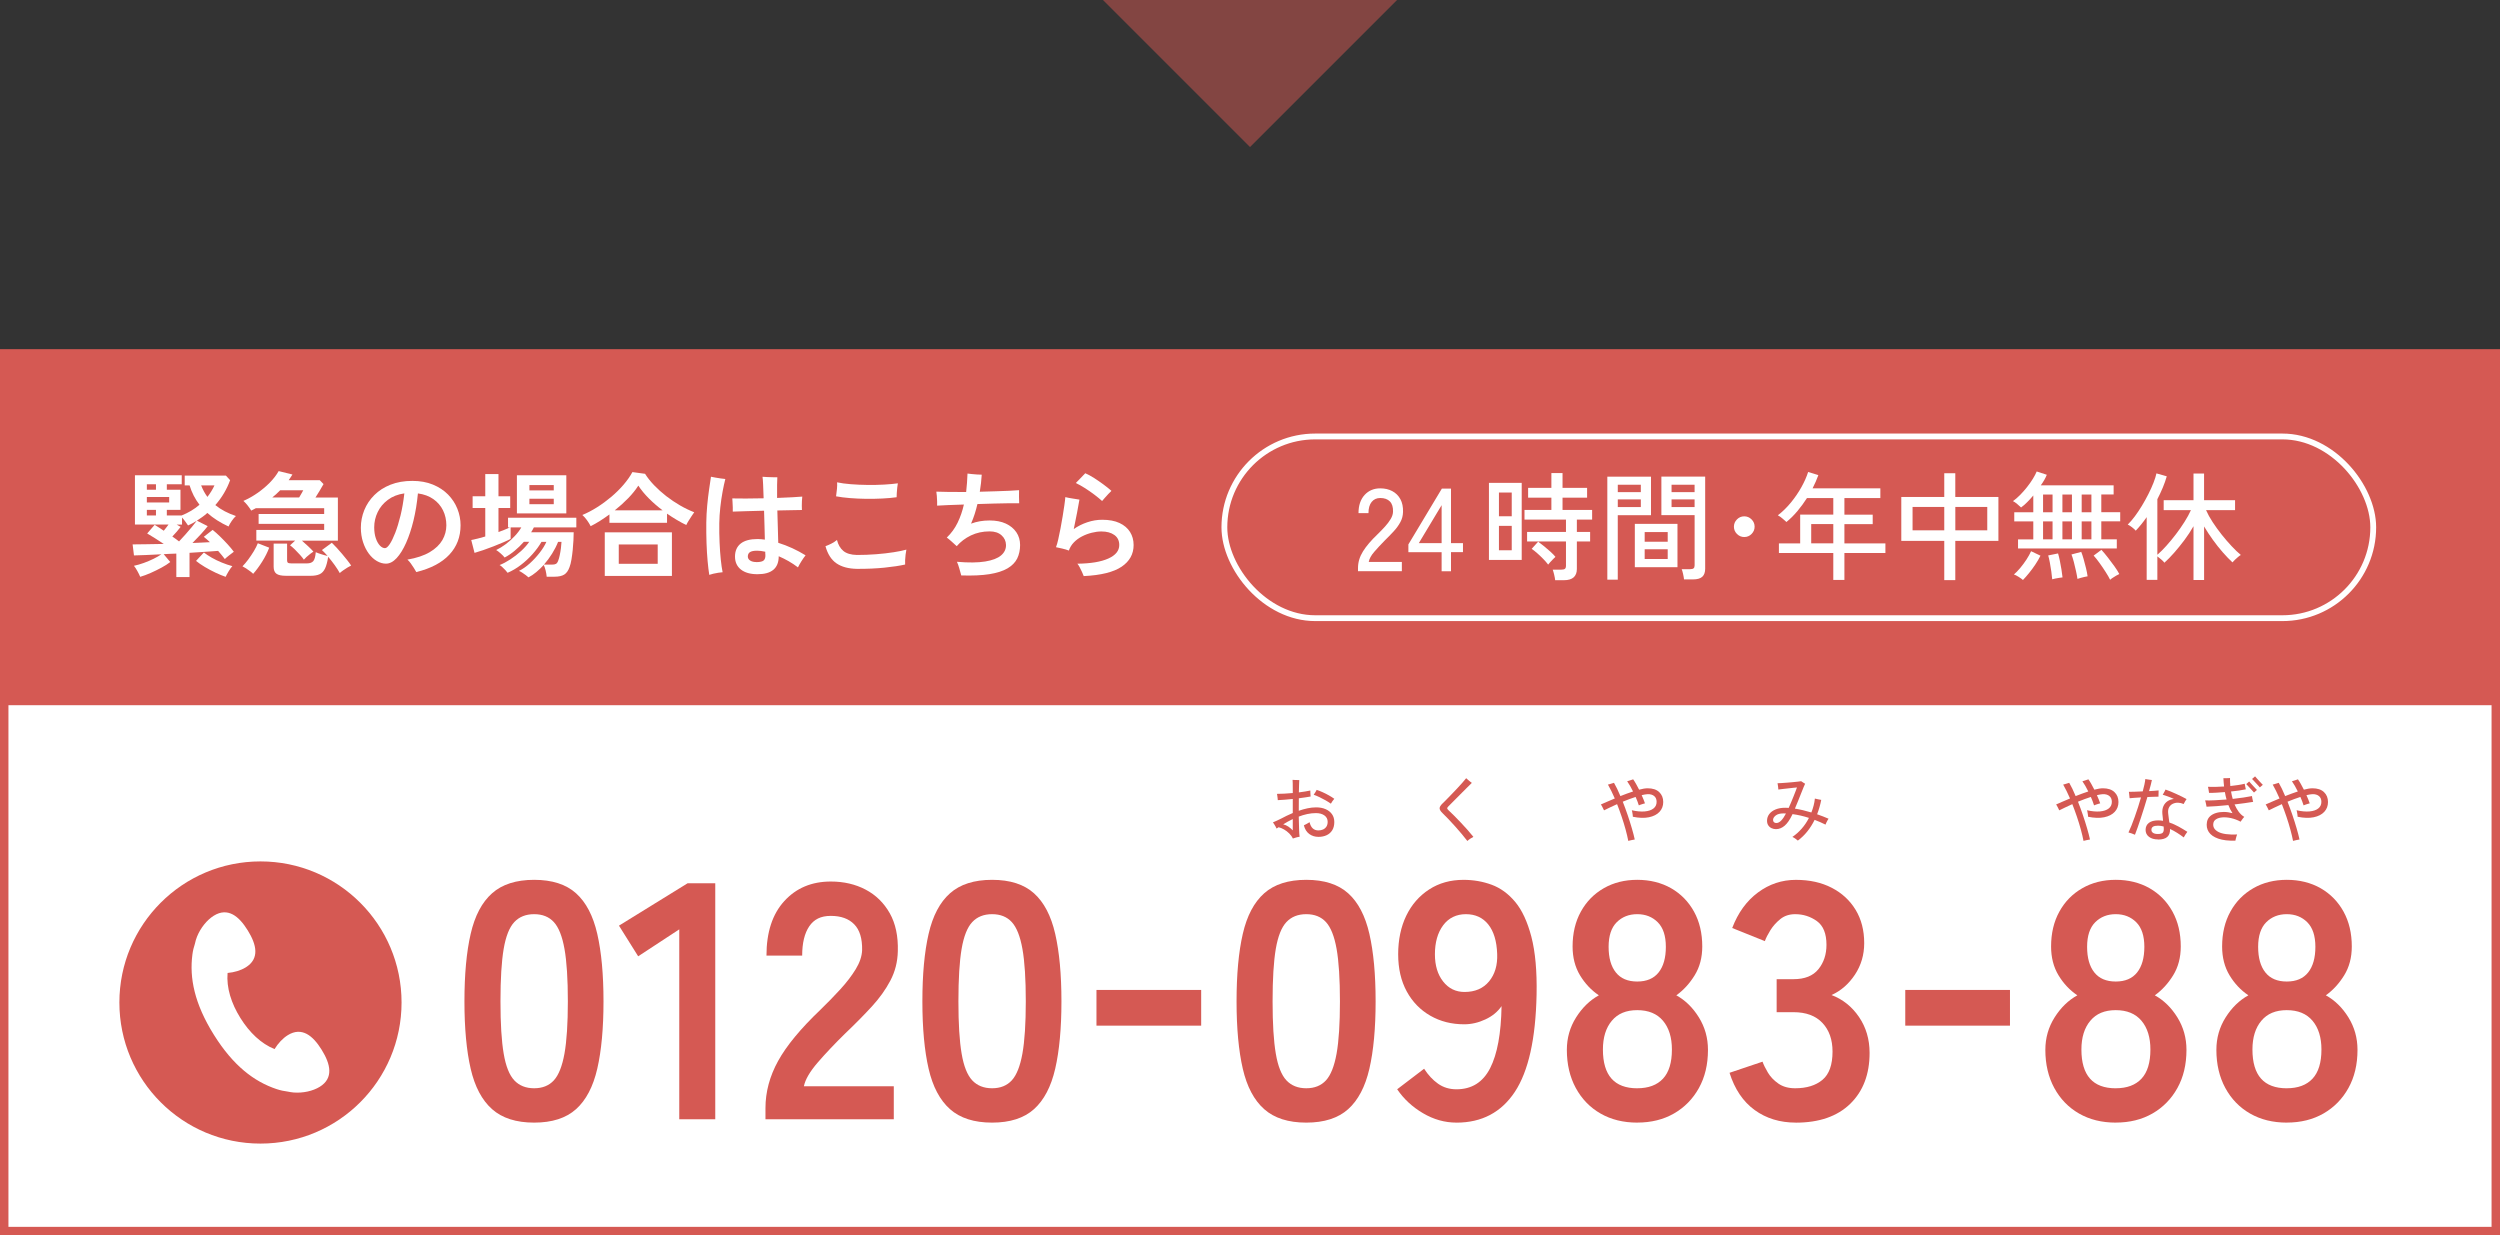
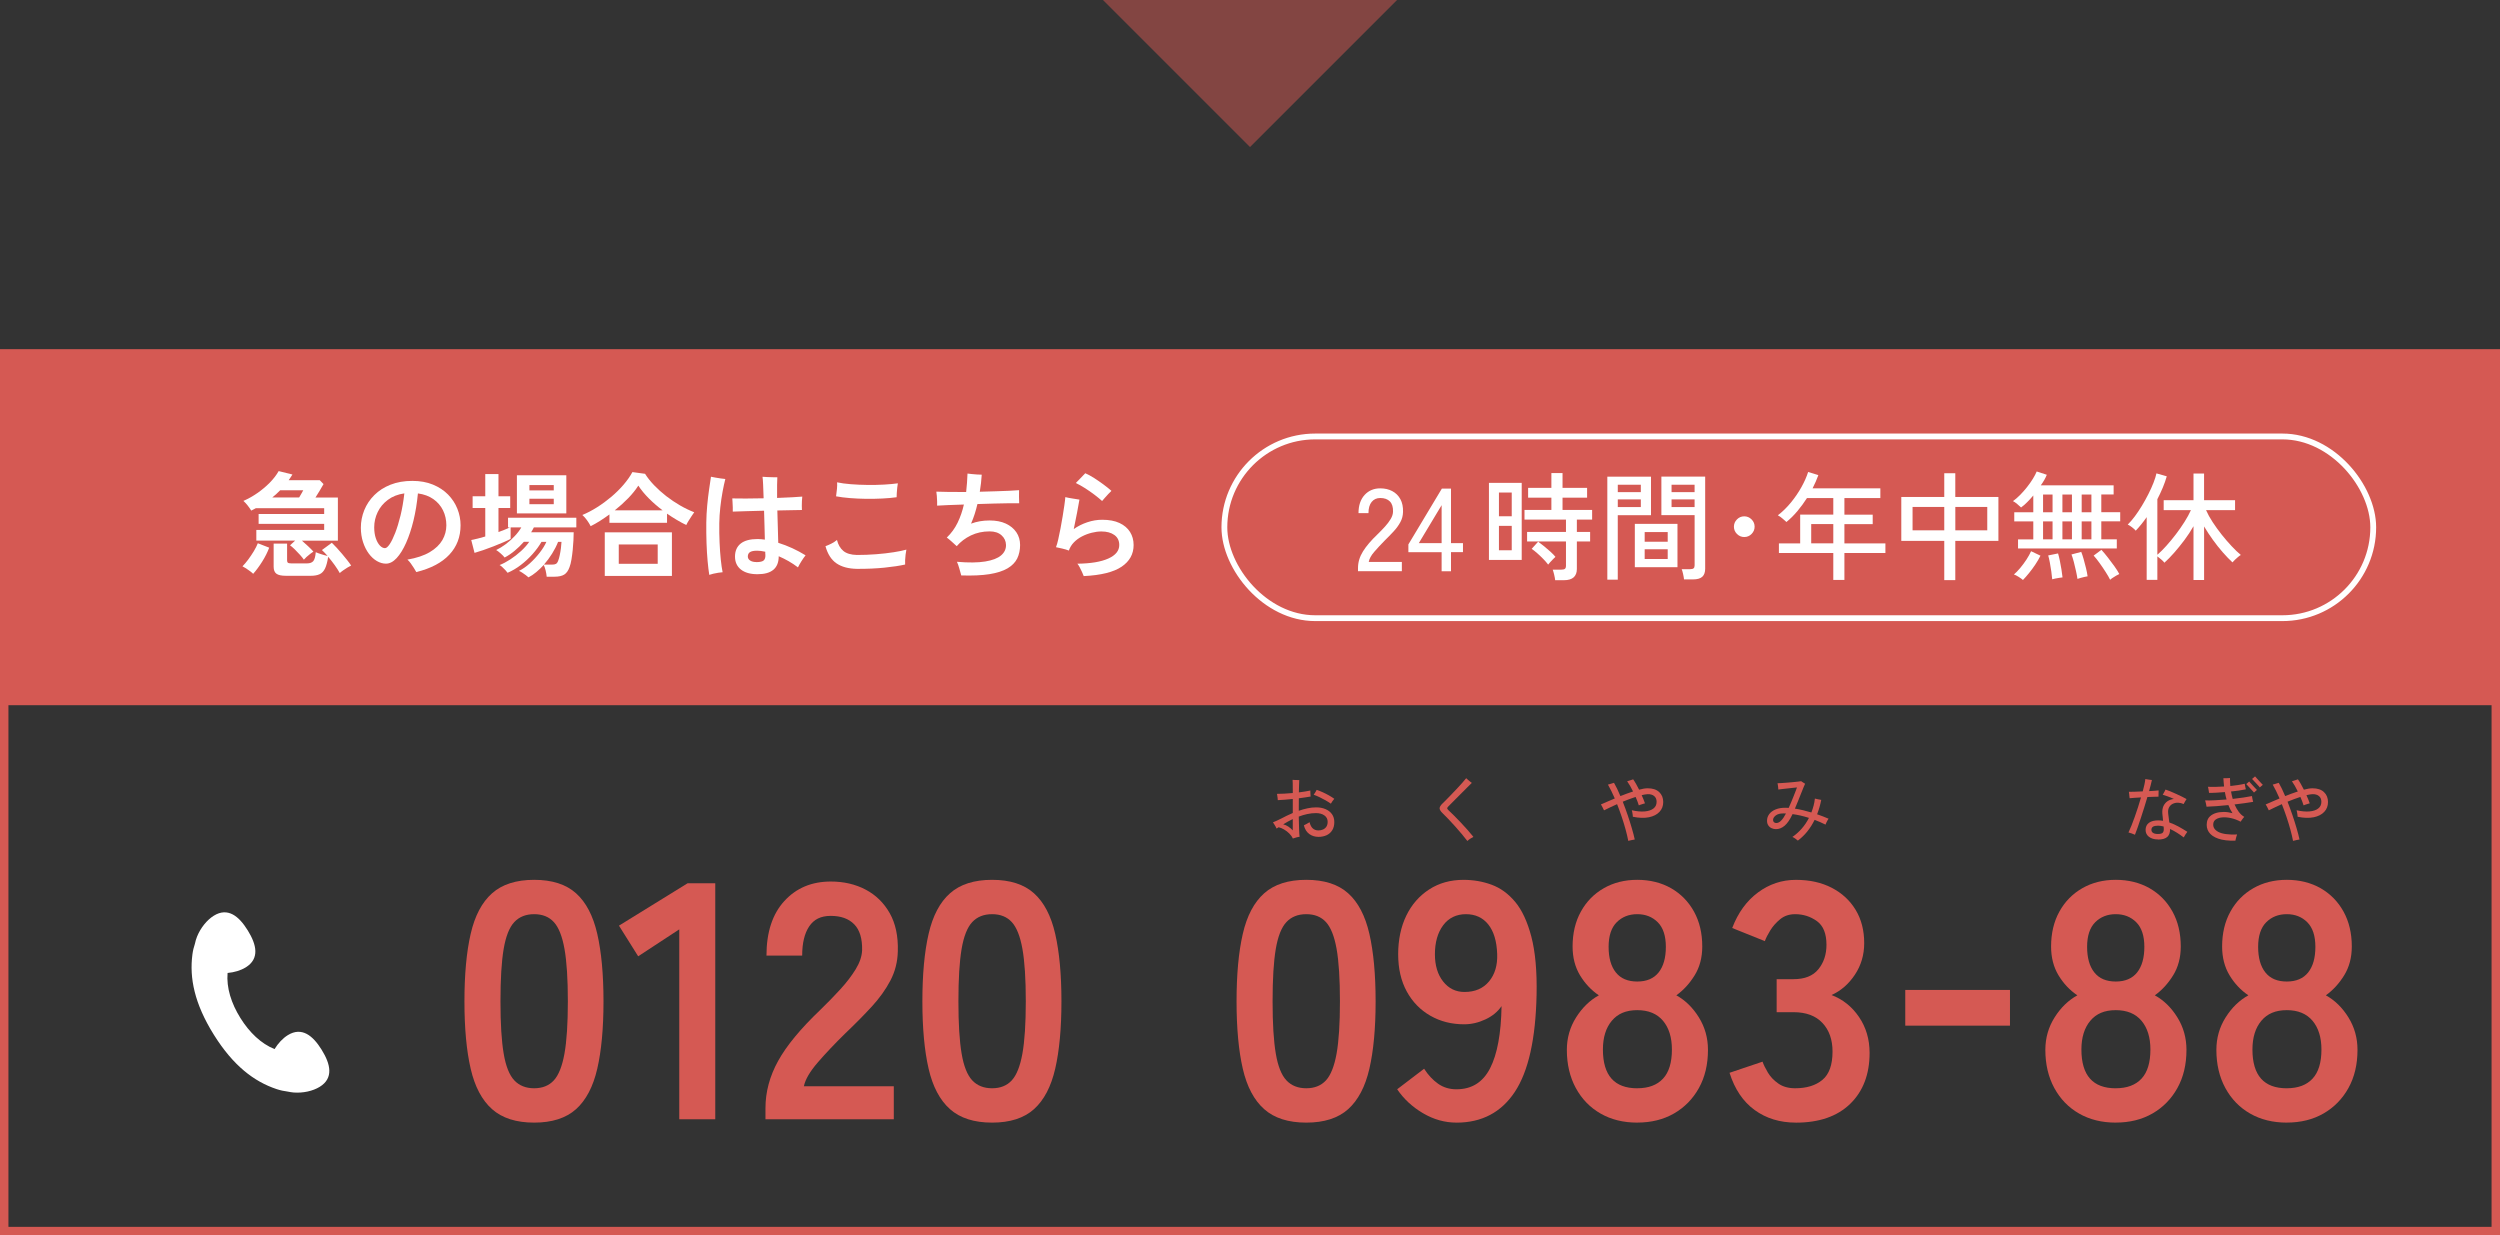
<svg xmlns="http://www.w3.org/2000/svg" id="_レイヤー_1" viewBox="0 0 850 420">
  <rect x="0" y="0" width="850" height="420" fill="#333333" stroke="none" />
  <defs>
    <style>.cls-1{opacity:.5;}.cls-1,.cls-2{fill:#d55953;}.cls-3{fill:none;stroke:#fff;stroke-linecap:round;stroke-linejoin:round;stroke-width:1.98px;}.cls-4{fill:#fff;}</style>
  </defs>
-   <rect class="cls-4" x="1.44" y="120.24" width="847.13" height="298.32" />
  <path class="cls-2" d="M847.13,121.68v295.45H2.87V121.68h844.26M850,118.8H0v301.2h850V118.8h0Z" />
  <polygon class="cls-1" points="425 50 375 0 475 0 425 50" />
  <rect class="cls-2" y="118.8" width="850" height="120.97" />
  <path class="cls-2" d="M439.56,285.08c-.28-.62-.7-1.19-1.23-1.72-.54-.53-1.13-.98-1.77-1.35-.64-.37-1.25-.62-1.84-.75-.11.08-.23.15-.34.23-.12.07-.23.15-.34.22-.06-.17-.17-.39-.33-.66s-.32-.54-.49-.82c-.17-.28-.3-.49-.42-.63.81-.33,1.73-.75,2.75-1.26.6-.32,1.23-.64,1.9-.97.67-.33,1.36-.65,2.09-.95v-4.77c-.9.1-1.8.18-2.68.25-.89.07-1.69.12-2.42.15,0-.16-.02-.38-.05-.67-.03-.29-.07-.57-.11-.84s-.08-.49-.11-.63c.7,0,1.52-.02,2.47-.07.95-.05,1.92-.12,2.9-.21v-1.31c0-1.68-.02-2.74-.07-3.18.21.02.46.03.76.05.3.02.59.02.88.02h.64c-.02.21-.04.67-.06,1.39-.02.72-.05,1.66-.08,2.81.76-.09,1.48-.2,2.15-.31.67-.11,1.25-.22,1.75-.33,0,.14,0,.35.01.63,0,.28.02.55.04.82s.03.47.05.59c-.54.09-1.15.19-1.84.3-.69.1-1.41.2-2.17.3,0,.63,0,1.3-.01,2.01,0,.71-.01,1.45-.01,2.24.98-.35,1.97-.63,2.97-.84,1-.21,1.97-.32,2.92-.32,1.22,0,2.3.2,3.23.61.93.4,1.66.98,2.18,1.72s.78,1.63.78,2.66c0,1.09-.23,2.02-.69,2.77-.46.75-1.1,1.32-1.91,1.7s-1.75.57-2.79.57c-1.17,0-2.21-.32-3.1-.96-.89-.64-1.52-1.63-1.86-2.96.3-.16.65-.34,1.04-.54.4-.2.7-.38.9-.53.43,1.87,1.43,2.8,3.02,2.8.55,0,1.07-.1,1.54-.31.47-.21.86-.53,1.15-.96s.44-.99.44-1.65c0-.93-.37-1.66-1.12-2.19-.74-.52-1.7-.78-2.87-.78-.97,0-1.94.11-2.93.32-.99.21-1.96.5-2.91.87.03,1.5.07,2.88.11,4.12.04,1.24.1,2.16.18,2.74-.32.03-.72.11-1.2.25-.48.13-.84.25-1.08.34ZM439.54,282.35v-3.87c-1.22.59-2.3,1.19-3.25,1.8.6.13,1.19.38,1.76.77.57.39,1.07.82,1.5,1.29ZM452.5,273.25c-.51-.36-1.1-.74-1.77-1.12s-1.36-.74-2.07-1.08c-.71-.34-1.37-.62-2.01-.84.17-.21.36-.49.57-.84.21-.36.36-.63.45-.82.67.22,1.35.49,2.07.82.71.32,1.41.68,2.09,1.06.68.38,1.29.77,1.83,1.16-.17.19-.39.46-.64.82-.25.36-.43.64-.52.84Z" />
  <path class="cls-2" d="M498.9,285.93c-.59-.76-1.24-1.57-1.95-2.42-.71-.85-1.45-1.71-2.22-2.56-.77-.85-1.52-1.67-2.24-2.43-.73-.77-1.39-1.44-1.99-2.01-.67-.63-1.01-1.19-1.03-1.66-.02-.47.32-1.04,1.03-1.71.33-.32.76-.74,1.28-1.27.52-.53,1.1-1.12,1.72-1.77.62-.65,1.25-1.31,1.89-1.98.63-.67,1.22-1.32,1.77-1.94.55-.62.99-1.15,1.34-1.59.14.13.34.3.58.52.25.22.49.43.75.63.25.2.45.34.59.44-.4.4-.88.88-1.46,1.45-.58.57-1.19,1.18-1.83,1.83-.64.65-1.27,1.28-1.89,1.9-.62.62-1.17,1.18-1.66,1.67-.49.5-.87.88-1.14,1.15s-.4.48-.4.64.14.37.43.64c.59.54,1.23,1.17,1.95,1.89.71.72,1.45,1.48,2.22,2.29.77.81,1.52,1.63,2.26,2.46.74.83,1.42,1.64,2.05,2.43-.3.14-.66.36-1.08.64-.42.29-.74.54-.96.76Z" />
  <path class="cls-2" d="M553.61,285.89c-.22-1.16-.52-2.43-.9-3.83s-.82-2.84-1.32-4.32c-.5-1.48-1.03-2.92-1.58-4.33-.87.4-1.69.78-2.46,1.14-.77.36-1.43.69-1.98.97-.11-.24-.27-.57-.49-1-.21-.43-.41-.76-.58-1,.51-.22,1.18-.51,2.01-.88s1.74-.75,2.72-1.16c-.4-.9-.79-1.75-1.18-2.55-.39-.8-.77-1.52-1.15-2.17.17-.03.39-.09.65-.17.26-.08.52-.16.78-.24.26-.08.47-.14.63-.19.71,1.22,1.44,2.72,2.18,4.51,1.47-.59,2.91-1.11,4.3-1.57-.67-1.36-1.33-2.52-2-3.47.16-.05.37-.11.64-.19.27-.08.53-.17.79-.26.26-.09.46-.17.61-.21.32.44.64.97.99,1.58.34.61.68,1.26,1.03,1.94,1.17-.32,2.14-.47,2.92-.47,1.69,0,3,.43,3.91,1.29.91.86,1.37,1.99,1.37,3.38,0,1.31-.42,2.43-1.27,3.34-.85.91-2.04,1.52-3.59,1.84-1.54.32-3.37.26-5.47-.17,0-.19-.02-.43-.06-.71-.04-.29-.09-.57-.14-.86s-.11-.5-.15-.64c1.66.38,3.13.51,4.39.4s2.26-.44,2.97-1c.71-.55,1.07-1.31,1.07-2.26,0-.86-.28-1.51-.83-1.97-.55-.46-1.3-.67-2.23-.64-.29.02-.59.05-.93.11-.33.06-.7.13-1.09.23.22.49.43.97.62,1.44.19.47.36.91.5,1.34-.14.03-.36.09-.64.18-.29.09-.57.18-.84.27-.28.1-.48.17-.61.24-.28-.92-.65-1.88-1.09-2.87-.7.22-1.41.47-2.15.75-.74.28-1.48.57-2.22.87.58,1.47,1.14,2.99,1.67,4.55.53,1.56,1,3.05,1.42,4.49.42,1.43.75,2.7.99,3.81-.29.05-.65.12-1.1.21-.45.1-.82.18-1.1.26Z" />
  <path class="cls-2" d="M611.29,285.82c-.19-.17-.48-.4-.87-.68s-.72-.47-1.01-.58c1.12-.76,2.17-1.69,3.15-2.8s1.8-2.33,2.48-3.68c-1.92-.62-3.78-1.04-5.58-1.28l-.14.29c-.78,1.63-1.61,2.84-2.52,3.63s-1.9,1.19-2.99,1.19c-.51,0-.99-.11-1.46-.32-.47-.21-.84-.53-1.13-.96-.29-.43-.43-.95-.43-1.57,0-.85.25-1.61.76-2.28.51-.66,1.22-1.19,2.15-1.57.93-.38,2.01-.57,3.26-.57.19,0,.38,0,.58.01.2,0,.4.02.61.04.29-.62.57-1.27.85-1.95s.56-1.35.82-2.01c.26-.66.5-1.25.7-1.78.21-.53.36-.94.45-1.22-.25.02-.65.06-1.2.12-.55.06-1.15.13-1.8.2-.66.07-1.29.14-1.89.21-.6.07-1.08.13-1.45.18,0-.17-.02-.4-.05-.68-.03-.28-.07-.55-.11-.83-.04-.28-.08-.49-.11-.63.33,0,.78-.02,1.33-.06.55-.04,1.16-.08,1.83-.13.66-.05,1.32-.1,1.97-.17.65-.06,1.23-.12,1.75-.18.51-.05.9-.11,1.15-.15.13.1.34.24.65.43s.54.33.7.43c-.09.16-.26.53-.5,1.13s-.52,1.31-.86,2.14c-.33.83-.68,1.7-1.04,2.61s-.72,1.77-1.07,2.58c1.74.27,3.61.71,5.6,1.31.3-.76.55-1.54.76-2.33.21-.79.35-1.59.43-2.4.27.06.63.15,1.09.25s.82.17,1.07.2c-.33,1.71-.8,3.34-1.4,4.89.67.22,1.32.46,1.97.72.65.26,1.29.53,1.92.79-.1.13-.21.32-.36.57-.14.25-.28.51-.4.78s-.22.49-.28.66c-.62-.32-1.24-.61-1.85-.87s-1.23-.51-1.85-.75c-.7,1.42-1.52,2.73-2.47,3.92-.95,1.19-2.03,2.23-3.23,3.13ZM603.93,279.83c.57,0,1.13-.28,1.67-.84.55-.56,1.09-1.37,1.63-2.41-.16,0-.31,0-.45-.01-.14,0-.29-.01-.45-.01-1.12,0-1.99.24-2.59.71-.6.47-.9.98-.9,1.52,0,.33.11.59.32.77s.47.27.77.27Z" />
-   <path class="cls-2" d="M708.39,285.89c-.22-1.16-.52-2.43-.9-3.83s-.82-2.84-1.32-4.32c-.5-1.48-1.03-2.92-1.58-4.33-.87.4-1.69.78-2.46,1.14-.77.36-1.43.69-1.98.97-.11-.24-.27-.57-.49-1-.21-.43-.41-.76-.58-1,.51-.22,1.18-.51,2.01-.88s1.74-.75,2.72-1.16c-.4-.9-.79-1.75-1.18-2.55-.39-.8-.77-1.52-1.15-2.17.17-.03.39-.09.65-.17.26-.08.52-.16.78-.24.26-.08.47-.14.63-.19.71,1.22,1.44,2.72,2.18,4.51,1.47-.59,2.91-1.11,4.3-1.57-.67-1.36-1.33-2.52-2-3.47.16-.05.37-.11.64-.19.27-.08.53-.17.79-.26.26-.09.46-.17.61-.21.32.44.64.97.99,1.58.34.61.68,1.26,1.03,1.94,1.17-.32,2.14-.47,2.92-.47,1.69,0,3,.43,3.91,1.29.91.86,1.37,1.99,1.37,3.38,0,1.31-.42,2.43-1.27,3.34-.85.91-2.04,1.52-3.59,1.84-1.54.32-3.37.26-5.47-.17,0-.19-.02-.43-.06-.71-.04-.29-.09-.57-.14-.86s-.11-.5-.15-.64c1.66.38,3.13.51,4.39.4s2.26-.44,2.97-1c.71-.55,1.07-1.31,1.07-2.26,0-.86-.28-1.51-.83-1.97-.55-.46-1.3-.67-2.23-.64-.29.02-.59.05-.93.11-.33.06-.7.13-1.09.23.22.49.43.97.62,1.44.19.47.36.91.5,1.34-.14.03-.36.09-.64.18-.29.09-.57.18-.84.27-.28.1-.48.17-.61.24-.28-.92-.65-1.88-1.09-2.87-.7.22-1.41.47-2.15.75-.74.28-1.48.57-2.22.87.58,1.47,1.14,2.99,1.67,4.55.53,1.56,1,3.05,1.42,4.49.42,1.43.75,2.7.99,3.81-.29.05-.65.12-1.1.21-.45.1-.82.18-1.1.26Z" />
  <path class="cls-2" d="M725.84,283.8c-.25-.13-.61-.27-1.06-.43s-.82-.27-1.1-.33c.32-.65.66-1.43,1.02-2.34.36-.91.74-1.9,1.12-2.98.38-1.08.75-2.18,1.12-3.31.36-1.13.7-2.23,1-3.29-.79.05-1.53.09-2.22.14-.69.05-1.24.09-1.65.14-.02-.14-.04-.36-.07-.65-.03-.29-.06-.58-.09-.88-.03-.29-.06-.51-.09-.65.54,0,1.23-.01,2.07-.04s1.72-.06,2.64-.11c.22-.79.41-1.56.57-2.3s.26-1.38.31-1.9c.16.03.38.07.67.12s.57.09.87.13.53.07.7.08c-.08.41-.21.95-.38,1.63-.17.67-.37,1.39-.59,2.15.67-.03,1.28-.07,1.84-.11.56-.04,1.03-.08,1.41-.13,0,.16,0,.38-.01.65,0,.28-.02.55-.02.82,0,.27-.01.49-.01.66-.4,0-.93.01-1.6.04-.67.02-1.4.05-2.17.08-.33,1.14-.69,2.33-1.08,3.56-.39,1.23-.78,2.44-1.16,3.61-.39,1.17-.75,2.24-1.09,3.22-.34.97-.64,1.78-.89,2.41ZM733.73,285.41c-1.28,0-2.31-.3-3.08-.89s-1.15-1.38-1.15-2.36.37-1.82,1.12-2.39c.74-.56,1.8-.84,3.18-.84.55,0,1.1.05,1.64.14-.03-.44-.07-.88-.12-1.29-.05-.42-.09-.79-.12-1.1-.08-1.01.04-1.88.36-2.59s.79-1.27,1.41-1.69c.62-.41,1.34-.66,2.15-.76-.68-.32-1.37-.6-2.05-.85s-1.27-.45-1.75-.59c.08-.13.19-.3.32-.53.13-.23.26-.46.38-.69.12-.23.2-.41.25-.53.51.16,1.08.37,1.72.64.64.27,1.3.56,1.98.87s1.32.61,1.92.91c.6.3,1.12.57,1.54.81-.13.19-.3.46-.52.82-.22.36-.38.64-.47.87-.62-.28-1.25-.43-1.9-.45-.65-.02-1.25.11-1.79.37-.55.26-.97.67-1.27,1.22-.3.55-.4,1.27-.29,2.14.03.38.09.84.17,1.39.08.54.15,1.08.21,1.6,1.08.37,2.13.84,3.17,1.41s2.02,1.17,2.96,1.77c-.16.21-.37.51-.64.9s-.47.73-.59,1c-.68-.52-1.42-1.04-2.22-1.54-.8-.51-1.61-.95-2.43-1.33.03,1.22-.29,2.12-.95,2.71-.67.59-1.71.88-3.13.88ZM733.59,283.56c.95,0,1.55-.17,1.79-.5.25-.33.34-.79.3-1.38-.02-.09-.02-.2-.02-.31s0-.23-.02-.36c-.67-.19-1.3-.28-1.9-.28-.78,0-1.35.11-1.71.34s-.55.59-.55,1.08c0,.43.18.77.55,1.02.36.25.89.38,1.57.38Z" />
  <path class="cls-2" d="M760.06,285.82c-2.37.08-4.32-.15-5.84-.68-1.52-.53-2.6-1.29-3.24-2.27-.64-.98-.84-2.11-.61-3.4.14-.78.49-1.42,1.03-1.92s1.23-.88,2.04-1.13c.82-.25,1.71-.36,2.67-.36.96,0,1.95.15,2.94.42-.55-.82-1.02-1.74-1.4-2.75-1.38.14-2.71.26-4.01.36s-2.44.16-3.42.19c-.02-.14-.05-.35-.11-.62-.06-.27-.12-.55-.18-.84-.06-.29-.13-.52-.19-.68.93.03,2.04.02,3.32-.05,1.28-.06,2.6-.15,3.97-.26-.24-.84-.43-1.68-.57-2.52-.97.08-1.92.15-2.85.2-.93.06-1.78.08-2.54.06-.02-.16-.05-.37-.09-.64-.05-.27-.1-.54-.14-.82-.05-.28-.09-.48-.14-.61.76.05,1.61.06,2.56.04s1.92-.07,2.92-.13c-.06-.47-.11-.95-.14-1.42-.03-.47-.06-.94-.09-1.4h.75c.29,0,.58,0,.85-.02.28-.02.49-.03.65-.05,0,.41,0,.85.02,1.31.02.46.05.93.09,1.42.92-.1,1.8-.21,2.65-.34.85-.13,1.59-.28,2.24-.44.02.13.05.32.1.57.05.25.1.5.15.75.05.25.1.44.13.58-1.42.3-3.1.55-5.03.74.14.84.33,1.68.57,2.52,1.3-.14,2.52-.3,3.67-.47,1.15-.17,2.11-.34,2.88-.5.02.14.05.35.09.63.05.28.1.54.17.79.06.25.11.44.14.55-.81.14-1.76.29-2.85.44-1.09.15-2.25.3-3.47.44.4.92.86,1.75,1.4,2.48s1.17,1.32,1.9,1.75c-.09.08-.23.22-.39.44s-.33.44-.49.67-.28.41-.36.53c-1.08-.57-2.15-.97-3.22-1.21s-2.04-.32-2.92-.26c-.88.06-1.6.27-2.17.62-.57.35-.89.82-.97,1.42-.19,1.24.38,2.2,1.7,2.9,1.32.7,3.45.99,6.38.88-.06.16-.14.38-.23.68s-.16.58-.23.86c-.06.28-.1.47-.12.58ZM766.36,269.46c-.08-.1-.24-.28-.49-.55-.25-.27-.52-.57-.83-.9-.31-.33-.59-.63-.83-.9-.25-.27-.41-.44-.49-.52l1-.88c.08.09.24.28.49.56.25.28.52.58.82.9.3.33.58.62.83.89.25.27.42.44.5.52l-1,.88ZM768.33,267.72c-.06-.09-.22-.28-.47-.56-.25-.28-.53-.58-.83-.9-.3-.32-.58-.62-.83-.89-.25-.27-.42-.44-.5-.52l1.02-.88c.08.1.24.28.49.56s.52.58.82.9.57.62.82.89.42.44.51.52l-1.02.88Z" />
  <path class="cls-2" d="M779.63,285.89c-.22-1.16-.52-2.43-.9-3.83s-.82-2.84-1.32-4.32c-.5-1.48-1.03-2.92-1.58-4.33-.87.4-1.69.78-2.46,1.14-.77.36-1.43.69-1.98.97-.11-.24-.27-.57-.49-1-.21-.43-.41-.76-.58-1,.51-.22,1.18-.51,2.01-.88s1.74-.75,2.72-1.16c-.4-.9-.79-1.75-1.18-2.55-.39-.8-.77-1.52-1.15-2.17.17-.03.39-.09.65-.17.26-.08.52-.16.78-.24.26-.08.47-.14.63-.19.71,1.22,1.44,2.72,2.18,4.51,1.47-.59,2.91-1.11,4.3-1.57-.67-1.36-1.33-2.52-2-3.47.16-.05.37-.11.64-.19.27-.08.53-.17.79-.26.26-.09.46-.17.61-.21.32.44.64.97.99,1.58.34.61.68,1.26,1.03,1.94,1.17-.32,2.14-.47,2.92-.47,1.69,0,3,.43,3.91,1.29.91.86,1.37,1.99,1.37,3.38,0,1.31-.42,2.43-1.27,3.34-.85.91-2.04,1.52-3.59,1.84-1.54.32-3.37.26-5.47-.17,0-.19-.02-.43-.06-.71-.04-.29-.09-.57-.14-.86s-.11-.5-.15-.64c1.66.38,3.13.51,4.39.4s2.26-.44,2.97-1c.71-.55,1.07-1.31,1.07-2.26,0-.86-.28-1.51-.83-1.97-.55-.46-1.3-.67-2.23-.64-.29.02-.59.05-.93.11-.33.06-.7.13-1.09.23.22.49.43.97.62,1.44.19.47.36.91.5,1.34-.14.03-.36.09-.64.18-.29.09-.57.18-.84.27-.28.1-.48.17-.61.24-.28-.92-.65-1.88-1.09-2.87-.7.22-1.41.47-2.15.75-.74.28-1.48.57-2.22.87.58,1.47,1.14,2.99,1.67,4.55.53,1.56,1,3.05,1.42,4.49.42,1.43.75,2.7.99,3.81-.29.05-.65.12-1.1.21-.45.1-.82.18-1.1.26Z" />
  <path class="cls-2" d="M181.61,381.69c-6.11,0-10.88-1.53-14.31-4.58-3.43-3.05-5.86-7.63-7.27-13.74-1.41-6.11-2.12-13.74-2.12-22.9s.7-16.81,2.12-22.96c1.41-6.14,3.83-10.74,7.27-13.79,3.43-3.05,8.2-4.58,14.31-4.58s10.86,1.53,14.25,4.58c3.4,3.05,5.8,7.65,7.21,13.79,1.41,6.15,2.12,13.8,2.12,22.96s-.71,16.79-2.12,22.9c-1.41,6.11-3.82,10.69-7.21,13.74-3.4,3.05-8.15,4.58-14.25,4.58ZM181.61,370.01c2.82,0,5.06-.9,6.7-2.69,1.64-1.79,2.84-4.83,3.61-9.1.76-4.27,1.15-10.19,1.15-17.75s-.38-13.58-1.15-17.86c-.76-4.27-1.97-7.31-3.61-9.1-1.64-1.79-3.87-2.69-6.7-2.69s-5.08.9-6.75,2.69c-1.68,1.79-2.88,4.83-3.61,9.1-.73,4.28-1.09,10.23-1.09,17.86s.36,13.47,1.09,17.75c.72,4.28,1.93,7.31,3.61,9.1,1.68,1.79,3.93,2.69,6.75,2.69Z" />
  <path class="cls-2" d="M230.95,380.55v-64.57l-13.97,9.16-6.53-10.42,23.35-14.42h9.39v80.25h-12.25Z" />
  <path class="cls-2" d="M260.26,380.55v-3.78c0-5.5,1.43-10.84,4.29-16.03,2.86-5.19,7.65-10.99,14.37-17.4,2.36-2.29,4.62-4.6,6.75-6.93,2.14-2.33,3.89-4.62,5.27-6.87,1.37-2.25,2.1-4.41,2.18-6.47.08-3.97-.82-6.91-2.69-8.81-1.87-1.91-4.52-2.86-7.96-2.86s-5.72,1.19-7.33,3.55c-1.6,2.37-2.4,5.69-2.4,9.96h-12.14c0-7.94,2.02-14.12,6.07-18.55,4.04-4.43,9.31-6.64,15.8-6.64,4.43,0,8.38.92,11.85,2.75,3.47,1.83,6.2,4.5,8.19,8.01,1.98,3.51,2.9,7.82,2.75,12.94-.08,3.59-.92,6.91-2.52,9.96-1.6,3.05-3.72,6.01-6.35,8.87s-5.63,5.9-8.99,9.1c-3.51,3.43-6.62,6.72-9.33,9.85-2.71,3.13-4.29,5.84-4.75,8.13h30.57v11.22h-43.62Z" />
  <path class="cls-2" d="M337.31,381.69c-6.11,0-10.88-1.53-14.31-4.58-3.43-3.05-5.86-7.63-7.27-13.74-1.41-6.11-2.12-13.74-2.12-22.9s.7-16.81,2.12-22.96c1.41-6.14,3.83-10.74,7.27-13.79,3.43-3.05,8.2-4.58,14.31-4.58s10.86,1.53,14.25,4.58c3.4,3.05,5.8,7.65,7.21,13.79,1.41,6.15,2.12,13.8,2.12,22.96s-.71,16.79-2.12,22.9c-1.41,6.11-3.82,10.69-7.21,13.74-3.4,3.05-8.15,4.58-14.25,4.58ZM337.31,370.01c2.82,0,5.06-.9,6.7-2.69,1.64-1.79,2.84-4.83,3.61-9.1.76-4.27,1.15-10.19,1.15-17.75s-.38-13.58-1.15-17.86c-.76-4.27-1.97-7.31-3.61-9.1-1.64-1.79-3.87-2.69-6.7-2.69s-5.08.9-6.75,2.69c-1.68,1.79-2.88,4.83-3.61,9.1-.73,4.28-1.09,10.23-1.09,17.86s.36,13.47,1.09,17.75c.72,4.28,1.93,7.31,3.61,9.1,1.68,1.79,3.93,2.69,6.75,2.69Z" />
-   <path class="cls-2" d="M372.8,348.72v-12.14h35.6v12.14h-35.6Z" />
  <path class="cls-2" d="M444.13,381.69c-6.11,0-10.88-1.53-14.31-4.58-3.43-3.05-5.86-7.63-7.27-13.74-1.41-6.11-2.12-13.74-2.12-22.9s.7-16.81,2.12-22.96c1.41-6.14,3.84-10.74,7.27-13.79,3.43-3.05,8.2-4.58,14.31-4.58s10.86,1.53,14.25,4.58c3.4,3.05,5.8,7.65,7.21,13.79,1.41,6.15,2.12,13.8,2.12,22.96s-.71,16.79-2.12,22.9c-1.41,6.11-3.82,10.69-7.21,13.74-3.4,3.05-8.15,4.58-14.25,4.58ZM444.13,370.01c2.82,0,5.06-.9,6.7-2.69,1.64-1.79,2.84-4.83,3.61-9.1.76-4.27,1.14-10.19,1.14-17.75s-.38-13.58-1.14-17.86c-.76-4.27-1.97-7.31-3.61-9.1-1.64-1.79-3.87-2.69-6.7-2.69s-5.08.9-6.75,2.69c-1.68,1.79-2.88,4.83-3.61,9.1-.73,4.28-1.09,10.23-1.09,17.86s.36,13.47,1.09,17.75c.72,4.28,1.93,7.31,3.61,9.1,1.68,1.79,3.93,2.69,6.75,2.69Z" />
  <path class="cls-2" d="M495.19,381.69c-3.97,0-7.77-1.07-11.39-3.21-3.63-2.14-6.54-4.85-8.76-8.13l9.16-6.98c1.37,2.14,2.96,3.84,4.75,5.1,1.79,1.26,3.87,1.89,6.24,1.89,5.19,0,9-2.38,11.45-7.16,2.44-4.77,3.74-11.81,3.89-21.12-1.3,1.91-3.13,3.42-5.5,4.52-2.37,1.11-4.77,1.66-7.21,1.66-4.28,0-8.11-.97-11.51-2.92-3.4-1.95-6.07-4.69-8.01-8.24s-2.92-7.77-2.92-12.65.92-9.33,2.75-13.11c1.83-3.78,4.43-6.75,7.79-8.93,3.36-2.18,7.25-3.26,11.68-3.26,3.36,0,6.54.55,9.56,1.66,3.01,1.11,5.68,3.05,8.01,5.84,2.33,2.79,4.16,6.74,5.5,11.85,1.33,5.11,1.93,11.68,1.77,19.69-.31,15.04-2.77,26.04-7.38,33.03-4.62,6.98-11.24,10.48-19.86,10.48ZM497.93,337.27c3.59,0,6.37-1.2,8.36-3.61,1.98-2.4,2.9-5.51,2.75-9.33-.15-4.35-1.17-7.69-3.03-10.02-1.87-2.33-4.41-3.49-7.61-3.49s-5.86,1.26-7.73,3.78c-1.87,2.52-2.8,5.8-2.8,9.85,0,3.82.93,6.91,2.8,9.27,1.87,2.37,4.29,3.55,7.27,3.55Z" />
  <path class="cls-2" d="M556.66,381.69c-4.73,0-8.89-1.03-12.48-3.09-3.59-2.06-6.39-4.96-8.42-8.7-2.02-3.74-3.03-8.05-3.03-12.94,0-4.04,1.05-7.73,3.15-11.05,2.1-3.32,4.67-5.82,7.73-7.5-2.6-1.75-4.73-4.03-6.41-6.81-1.68-2.79-2.52-6.05-2.52-9.79,0-4.5.93-8.45,2.81-11.85,1.87-3.4,4.46-6.05,7.79-7.96,3.32-1.91,7.12-2.86,11.39-2.86s8.19.96,11.51,2.86c3.32,1.91,5.91,4.56,7.79,7.96,1.87,3.4,2.8,7.35,2.8,11.85,0,3.74-.86,7-2.58,9.79-1.72,2.79-3.8,5.06-6.24,6.81,3.05,1.68,5.61,4.18,7.67,7.5s3.09,7,3.09,11.05c0,4.96-1.03,9.29-3.09,12.99-2.06,3.7-4.89,6.58-8.47,8.64-3.59,2.06-7.75,3.09-12.48,3.09ZM556.66,370.01c3.82,0,6.74-1.09,8.76-3.26,2.02-2.17,3.03-5.48,3.03-9.9,0-4.12-1.01-7.38-3.03-9.79-2.02-2.4-4.94-3.61-8.76-3.61s-6.62,1.2-8.64,3.61c-2.02,2.4-3.03,5.67-3.03,9.79,0,8.78,3.89,13.17,11.68,13.17ZM556.66,333.72c3.21,0,5.63-1.03,7.27-3.09,1.64-2.06,2.46-4.96,2.46-8.7s-.92-6.53-2.75-8.36c-1.83-1.83-4.16-2.75-6.98-2.75s-5.15.92-6.98,2.75-2.75,4.62-2.75,8.36.82,6.64,2.46,8.7c1.64,2.06,4.06,3.09,7.27,3.09Z" />
  <path class="cls-2" d="M610.59,381.69c-5.42,0-10.09-1.43-14.02-4.29-3.93-2.86-6.77-7.08-8.53-12.65l11.22-3.78c.38,1.07.99,2.31,1.83,3.72.84,1.41,2.02,2.65,3.55,3.72,1.53,1.07,3.43,1.6,5.72,1.6,3.89,0,6.98-.95,9.27-2.86,2.29-1.91,3.43-5.11,3.43-9.62,0-4.04-1.14-7.29-3.43-9.73-2.29-2.44-5.57-3.66-9.85-3.66h-5.72v-11.22h5.72c3.82,0,6.64-1.12,8.47-3.38,1.83-2.25,2.75-5.02,2.75-8.3,0-3.82-1.09-6.51-3.26-8.07-2.18-1.56-4.64-2.35-7.38-2.35-1.99,0-3.66.55-5.04,1.66-1.37,1.11-2.5,2.37-3.38,3.78-.88,1.41-1.51,2.65-1.89,3.72l-11.1-4.46c1.98-5.19,4.9-9.22,8.76-12.08,3.85-2.86,8.15-4.29,12.88-4.29s8.72.9,12.19,2.69c3.47,1.79,6.18,4.29,8.13,7.5,1.95,3.21,2.92,6.98,2.92,11.33,0,3.97-1.05,7.54-3.15,10.71-2.1,3.17-4.75,5.48-7.96,6.93,3.82,1.45,6.93,3.93,9.33,7.44,2.4,3.51,3.61,7.6,3.61,12.25,0,7.25-2.2,13.01-6.58,17.29-4.39,4.27-10.55,6.41-18.49,6.41Z" />
  <path class="cls-2" d="M647.79,348.72v-12.14h35.6v12.14h-35.6Z" />
  <path class="cls-2" d="M719.35,381.69c-4.73,0-8.89-1.03-12.48-3.09-3.59-2.06-6.39-4.96-8.42-8.7-2.02-3.74-3.03-8.05-3.03-12.94,0-4.04,1.05-7.73,3.15-11.05,2.1-3.32,4.67-5.82,7.73-7.5-2.6-1.75-4.73-4.03-6.41-6.81-1.68-2.79-2.52-6.05-2.52-9.79,0-4.5.93-8.45,2.81-11.85,1.87-3.4,4.46-6.05,7.79-7.96,3.32-1.91,7.12-2.86,11.39-2.86s8.19.96,11.51,2.86c3.32,1.91,5.91,4.56,7.79,7.96,1.87,3.4,2.8,7.35,2.8,11.85,0,3.74-.86,7-2.58,9.79-1.72,2.79-3.8,5.06-6.24,6.81,3.05,1.68,5.61,4.18,7.67,7.5s3.09,7,3.09,11.05c0,4.96-1.03,9.29-3.09,12.99-2.06,3.7-4.89,6.58-8.47,8.64-3.59,2.06-7.75,3.09-12.48,3.09ZM719.35,370.01c3.82,0,6.74-1.09,8.76-3.26,2.02-2.17,3.03-5.48,3.03-9.9,0-4.12-1.01-7.38-3.03-9.79-2.02-2.4-4.94-3.61-8.76-3.61s-6.62,1.2-8.64,3.61c-2.02,2.4-3.03,5.67-3.03,9.79,0,8.78,3.89,13.17,11.68,13.17ZM719.35,333.72c3.21,0,5.63-1.03,7.27-3.09,1.64-2.06,2.46-4.96,2.46-8.7s-.92-6.53-2.75-8.36c-1.83-1.83-4.16-2.75-6.98-2.75s-5.15.92-6.98,2.75-2.75,4.62-2.75,8.36.82,6.64,2.46,8.7c1.64,2.06,4.06,3.09,7.27,3.09Z" />
  <path class="cls-2" d="M777.5,381.69c-4.73,0-8.89-1.03-12.48-3.09-3.59-2.06-6.39-4.96-8.42-8.7-2.02-3.74-3.03-8.05-3.03-12.94,0-4.04,1.05-7.73,3.15-11.05,2.1-3.32,4.67-5.82,7.73-7.5-2.6-1.75-4.73-4.03-6.41-6.81-1.68-2.79-2.52-6.05-2.52-9.79,0-4.5.93-8.45,2.81-11.85,1.87-3.4,4.46-6.05,7.79-7.96,3.32-1.91,7.12-2.86,11.39-2.86s8.19.96,11.51,2.86c3.32,1.91,5.91,4.56,7.79,7.96,1.87,3.4,2.8,7.35,2.8,11.85,0,3.74-.86,7-2.58,9.79-1.72,2.79-3.8,5.06-6.24,6.81,3.05,1.68,5.61,4.18,7.67,7.5s3.09,7,3.09,11.05c0,4.96-1.03,9.29-3.09,12.99-2.06,3.7-4.89,6.58-8.47,8.64-3.59,2.06-7.75,3.09-12.48,3.09ZM777.5,370.01c3.82,0,6.74-1.09,8.76-3.26,2.02-2.17,3.03-5.48,3.03-9.9,0-4.12-1.01-7.38-3.03-9.79-2.02-2.4-4.94-3.61-8.76-3.61s-6.62,1.2-8.64,3.61c-2.02,2.4-3.03,5.67-3.03,9.79,0,8.78,3.89,13.17,11.68,13.17ZM777.5,333.72c3.21,0,5.63-1.03,7.27-3.09,1.64-2.06,2.46-4.96,2.46-8.7s-.92-6.53-2.75-8.36c-1.83-1.83-4.16-2.75-6.98-2.75s-5.15.92-6.98,2.75-2.75,4.62-2.75,8.36.82,6.64,2.46,8.7c1.64,2.06,4.06,3.09,7.27,3.09Z" />
-   <circle class="cls-2" cx="88.56" cy="340.85" r="47.97" />
  <path class="cls-4" d="M109.39,356.96c-1.5-2.42-3.19-4.42-5.11-5.43-1.92-1.01-4.06-1.04-6.42.42-1.71,1.06-3.31,2.77-4.51,4.74-4.57-1.84-8.52-5.62-11.6-10.55-3.14-5.02-4.8-10.34-4.37-15.33,2.28-.2,4.5-.86,6.2-1.92,2.37-1.47,3.29-3.39,3.24-5.56-.05-2.17-1.08-4.56-2.58-6.99-1.5-2.42-3.19-4.42-5.11-5.43-1.92-1.01-4.06-1.04-6.42.42-2.37,1.47-4.51,4.16-5.7,7.08-.32.8-.57,1.62-.73,2.44-.39,1.15-.69,2.37-.86,3.69-1.04,7.97.68,16.68,7.28,27.25,6.6,10.57,13.68,15.93,21.3,18.49,1.32.44,2.62.72,3.88.87.64.14,1.3.24,1.97.3,3.15.25,6.51-.48,8.88-1.94,2.37-1.47,3.29-3.39,3.24-5.56-.05-2.17-1.08-4.56-2.58-6.99Z" />
-   <path class="cls-4" d="M59.95,196.19v-7.97c-.72.03-1.45.05-2.17.08-.72.03-1.43.06-2.13.12l2.24,2.67c-.83.65-1.83,1.29-3.02,1.93-1.19.64-2.41,1.24-3.68,1.8-1.26.55-2.44.99-3.52,1.3-.23-.57-.56-1.23-.97-1.97-.41-.75-.8-1.34-1.16-1.78,1.08-.23,2.2-.55,3.35-.97,1.15-.41,2.24-.88,3.29-1.39,1.05-.52,1.94-1.03,2.69-1.55-1.88.1-3.64.19-5.28.25-1.64.06-2.99.11-4.04.14l-.46-3.75c1.34,0,2.93-.02,4.76-.06,1.83-.04,3.78-.07,5.84-.1-1.01-.67-2.02-1.33-3.04-1.97-1.02-.64-1.89-1.17-2.61-1.59l2.55-2.94c.41.26.89.56,1.43.91.54.35,1.1.72,1.66,1.1.28-.34.56-.68.83-1.05.27-.36.53-.71.79-1.05h-11.42v-16.76h15.91v3.06h-5.07v1.86h4.64v6.85h-4.64v1.9h5.03c2.32-.93,4.35-2.14,6.08-3.64-1.5-1.93-2.62-4.13-3.37-6.58h-1.66v-3.33h14.01l1.43,1.55c-.54,1.5-1.23,2.96-2.07,4.39-.84,1.43-1.83,2.79-2.96,4.08.98.8,2.06,1.51,3.25,2.13,1.19.62,2.44,1.15,3.75,1.59-.46.41-.94.97-1.41,1.66-.48.7-.85,1.33-1.1,1.9-1.39-.64-2.69-1.35-3.89-2.11-1.2-.76-2.3-1.59-3.31-2.5-.54.49-1.11.95-1.7,1.37-.59.43-1.21.85-1.86,1.26l3.68,1.86c-.54.72-1.3,1.61-2.26,2.67-.97,1.06-1.94,2.08-2.92,3.06,1.06-.05,2.09-.1,3.1-.14,1.01-.04,1.95-.08,2.83-.14-.36-.34-.72-.66-1.06-.97-.35-.31-.69-.59-1.03-.85l3.02-2.36c.77.62,1.61,1.36,2.5,2.23.89.86,1.75,1.76,2.59,2.67.84.92,1.54,1.76,2.11,2.54-.44.34-.97.74-1.59,1.22-.62.48-1.11.9-1.47,1.26-.34-.44-.69-.89-1.06-1.35-.37-.46-.78-.94-1.22-1.43-1.19.1-2.63.21-4.32.31-1.69.1-3.49.22-5.4.35v8.24h-4.49ZM49.93,166.51h3.1v-1.86h-3.1v1.86ZM49.93,170.84h7.59v-1.86h-7.59v1.86ZM49.93,175.26h3.1v-1.9h-3.1v1.9ZM60.88,184.08c.67-.7,1.39-1.48,2.15-2.34.76-.86,1.49-1.72,2.19-2.55.7-.84,1.25-1.54,1.66-2.11-.46.28-.94.56-1.43.83-.49.27-.99.52-1.51.75-.26-.39-.57-.84-.95-1.35-.37-.52-.74-.97-1.1-1.35v2.4h-1.82l1.35.77c-.34.46-.76.99-1.28,1.59s-1.03,1.16-1.55,1.7c.44.31.85.6,1.24.87.39.27.74.54,1.04.79ZM76.71,196.12c-1.06-.36-2.21-.84-3.46-1.43-1.25-.59-2.46-1.24-3.62-1.93s-2.15-1.38-2.98-2.05l2.67-2.86c.72.57,1.61,1.15,2.67,1.76,1.06.61,2.2,1.16,3.43,1.66,1.22.5,2.42.91,3.58,1.22-.39.41-.8.99-1.24,1.72-.44.74-.79,1.37-1.05,1.92ZM70.52,168.95c.98-1.26,1.78-2.57,2.4-3.91h-4.53c.28.72.6,1.41.95,2.05.35.64.74,1.26,1.18,1.86Z" />
  <path class="cls-4" d="M86.08,195.11c-.21-.23-.54-.52-1.01-.87s-.94-.68-1.41-.99c-.48-.31-.88-.54-1.22-.7.62-.62,1.27-1.39,1.95-2.3.68-.92,1.32-1.87,1.92-2.86.59-.99,1.05-1.89,1.35-2.69l3.87,1.51c-.57,1.52-1.35,3.09-2.36,4.7-1.01,1.61-2.04,3.01-3.1,4.2ZM103.3,190.27c-.31-.46-.75-1.01-1.32-1.64-.57-.63-1.15-1.24-1.76-1.84-.61-.59-1.14-1.06-1.61-1.39l1.74-1.59h-13.2v-3.64h23.07v-2.05h-22.29v-3.37h22.29v-1.97h-23.22c-.26.13-.52.26-.77.41-.26.14-.53.28-.81.41-.26-.44-.65-.99-1.16-1.66-.52-.67-1.02-1.21-1.51-1.63,1.65-.72,3.24-1.61,4.76-2.67,1.52-1.06,2.92-2.23,4.18-3.5,1.26-1.28,2.28-2.6,3.06-3.97l4.68,1.16c-.21.34-.42.66-.64.99-.22.32-.43.64-.64.95h10.57l1.28,1.32c-.39.67-.83,1.43-1.33,2.28-.5.85-.97,1.61-1.41,2.28h7.62v14.67h-12.23c.67.57,1.37,1.2,2.11,1.9.74.7,1.34,1.3,1.8,1.82-.28.18-.65.44-1.08.77-.44.34-.86.68-1.26,1.05-.4.36-.7.67-.91.93ZM92.58,169.14h9.13c.23-.39.48-.81.74-1.26.26-.45.48-.84.66-1.18h-7.86c-.85.88-1.74,1.69-2.67,2.44ZM97.26,195.77c-1.55,0-2.64-.23-3.27-.7-.63-.46-.95-1.25-.95-2.36v-7.89h4.57v5.69c0,.39.09.66.27.81.18.15.55.23,1.12.23h5.42c.93,0,1.62-.25,2.07-.74.45-.49.74-1.51.87-3.06.46.21,1.08.43,1.86.68.77.25,1.5.45,2.17.6-.34-.39-.67-.75-1.01-1.1-.34-.35-.65-.65-.93-.91l3.37-2.48c.49.46,1.04,1.03,1.64,1.68.61.66,1.22,1.35,1.84,2.09.62.74,1.21,1.45,1.76,2.15.55.7,1,1.3,1.33,1.82-.34.15-.75.38-1.24.68s-.97.61-1.45.95c-.48.34-.87.64-1.18.93-.41-.77-.98-1.66-1.7-2.67-.72-1.01-1.47-1.96-2.24-2.86-.26,1.7-.61,3.03-1.06,3.97s-1.06,1.59-1.84,1.95c-.77.36-1.79.54-3.06.54h-8.36Z" />
  <path class="cls-4" d="M141.53,194.49c-.21-.39-.48-.85-.81-1.37-.34-.53-.69-1.05-1.06-1.57-.37-.52-.75-.94-1.14-1.28,3.12-.54,5.66-1.39,7.61-2.55,1.95-1.16,3.37-2.53,4.28-4.1.9-1.57,1.35-3.25,1.35-5.03s-.38-3.55-1.14-5.09c-.76-1.53-1.86-2.81-3.29-3.81s-3.18-1.65-5.24-1.93c-.31,3.28-.81,6.35-1.51,9.23-.7,2.88-1.54,5.41-2.52,7.6-.98,2.19-2.05,3.92-3.21,5.17-1.16,1.25-2.37,1.88-3.64,1.88-1.03,0-2.06-.3-3.08-.89-1.02-.59-1.93-1.44-2.75-2.54-.81-1.1-1.46-2.39-1.95-3.89-.49-1.5-.74-3.13-.74-4.91,0-2.06.39-4.05,1.16-5.96.77-1.91,1.91-3.61,3.41-5.11,1.5-1.5,3.33-2.68,5.5-3.54,2.17-.86,4.64-1.3,7.43-1.3,2.63,0,4.97.42,7,1.26,2.04.84,3.75,1.97,5.15,3.39,1.39,1.42,2.45,3.03,3.17,4.84.72,1.81,1.08,3.68,1.08,5.61,0,3.95-1.28,7.28-3.83,10-2.55,2.72-6.3,4.69-11.22,5.9ZM130.93,186.36c.44,0,.96-.45,1.57-1.35.61-.9,1.23-2.19,1.88-3.85.64-1.66,1.24-3.63,1.8-5.9.55-2.27.99-4.77,1.3-7.51-2.19.31-4.06,1.04-5.59,2.19-1.54,1.15-2.7,2.54-3.48,4.18-.79,1.64-1.18,3.36-1.18,5.17,0,1.39.18,2.63.54,3.7.36,1.07.83,1.9,1.39,2.5.57.59,1.16.89,1.78.89Z" />
  <path class="cls-4" d="M179.69,196.31c-.18-.18-.48-.43-.89-.74-.41-.31-.84-.61-1.28-.89-.44-.28-.8-.48-1.08-.58,1.24-.59,2.47-1.44,3.7-2.55,1.22-1.11,2.34-2.32,3.35-3.62,1.01-1.3,1.77-2.53,2.28-3.7h-1.66c-.8,1.39-1.81,2.78-3.04,4.16-1.23,1.38-2.57,2.63-4.02,3.73-1.46,1.11-2.95,1.99-4.47,2.63-.15-.23-.4-.53-.74-.89-.34-.36-.68-.71-1.05-1.04-.36-.34-.67-.57-.93-.7,1.13-.44,2.35-1.08,3.64-1.92,1.29-.84,2.51-1.79,3.66-2.84,1.15-1.06,2.07-2.1,2.77-3.14h-1.82c-.98,1.11-2.03,2.13-3.15,3.06-1.12.93-2.25,1.69-3.39,2.28-.26-.36-.69-.81-1.3-1.35-.61-.54-1.13-.94-1.57-1.2,1.08-.52,2.17-1.19,3.27-2.01,1.1-.83,2.11-1.73,3.04-2.73.93-.99,1.68-1.98,2.24-2.96h-3.64v3.91c-.62.34-1.45.73-2.5,1.18s-2.16.91-3.35,1.37c-1.19.46-2.35.89-3.48,1.28-1.14.39-2.12.7-2.94.93l-1.12-4.37c.67-.13,1.41-.3,2.23-.5.81-.21,1.66-.44,2.54-.7v-9.68h-4.3v-3.99h4.3v-7.55h4.49v7.55h3.99v3.99h-3.99v8.17c.75-.28,1.46-.55,2.13-.81.67-.26,1.25-.52,1.74-.77h-.62v-3.29h23.22v3.29h-14.44c-.13.26-.27.53-.43.81-.16.28-.32.57-.5.85h14.47c0,.75-.03,1.65-.08,2.71-.05,1.06-.14,2.16-.25,3.31-.12,1.15-.26,2.23-.43,3.25-.17,1.02-.38,1.86-.64,2.54-.44,1.24-1.05,2.1-1.82,2.57s-1.86.72-3.25.72h-2.71c-.05-.62-.17-1.32-.35-2.09-.18-.77-.4-1.41-.66-1.9-.8.88-1.64,1.68-2.52,2.42-.88.74-1.77,1.34-2.67,1.8ZM175.75,174.56v-12.96h16.8v12.96h-16.8ZM180,166.74h8.28v-1.82h-8.28v1.82ZM180,171.42h8.28v-1.86h-8.28v1.86ZM184.96,191.97h2.71c.59,0,1.05-.08,1.35-.25.31-.17.57-.53.77-1.1.18-.44.35-1.05.52-1.84.17-.79.3-1.6.41-2.44.1-.84.17-1.54.19-2.11h-1.16c-.52,1.32-1.19,2.64-2.03,3.99-.84,1.34-1.76,2.59-2.77,3.75Z" />
  <path class="cls-4" d="M200.82,178.89c-.34-.67-.76-1.36-1.28-2.07-.52-.71-1.03-1.28-1.55-1.72,1.68-.7,3.36-1.58,5.05-2.65,1.69-1.07,3.3-2.26,4.84-3.56,1.53-1.3,2.92-2.67,4.14-4.1,1.22-1.43,2.23-2.86,3-4.28l4.3.58c.83,1.32,1.86,2.62,3.1,3.91,1.24,1.29,2.61,2.52,4.1,3.68,1.5,1.16,3.06,2.21,4.68,3.15,1.63.94,3.24,1.72,4.84,2.34-.23.31-.52.73-.87,1.26-.35.53-.69,1.06-1.03,1.61-.34.54-.61,1.03-.81,1.47-1.06-.52-2.14-1.1-3.25-1.76-1.11-.66-2.21-1.36-3.29-2.11v3.1h-19.58v-2.83c-1.06.77-2.13,1.5-3.21,2.19-1.08.68-2.14,1.28-3.17,1.8ZM205.62,195.81v-14.82h22.83v14.82h-22.83ZM209.03,173.51h16.25c-1.65-1.24-3.19-2.57-4.63-4.01s-2.64-2.9-3.62-4.39c-.88,1.39-2.02,2.81-3.42,4.26-1.41,1.45-2.94,2.83-4.59,4.14ZM210.38,191.7h13.24v-6.58h-13.24v6.58Z" />
  <path class="cls-4" d="M241.15,195.46c-.21-1.29-.39-2.85-.56-4.68-.17-1.83-.29-3.86-.37-6.1-.08-2.23-.1-4.56-.08-6.99.03-1.93.13-3.87.31-5.81.18-1.93.39-3.75.64-5.44.25-1.69.46-3.14.64-4.35.41.08.92.17,1.51.29.59.12,1.19.21,1.8.29.61.08,1.13.14,1.57.19-.31,1.21-.62,2.65-.93,4.31-.31,1.66-.57,3.42-.77,5.28-.21,1.86-.32,3.68-.35,5.46-.03,2.24,0,4.43.1,6.56.09,2.13.23,4.06.41,5.81.18,1.74.39,3.17.62,4.28-.39.03-.87.08-1.45.17-.58.09-1.15.2-1.7.33-.55.13-1.01.26-1.37.39ZM257.52,195.23c-2.4,0-4.27-.53-5.61-1.59-1.34-1.06-2.01-2.53-2.01-4.41s.64-3.38,1.92-4.41c1.28-1.03,3.21-1.55,5.79-1.55.39,0,.79.02,1.2.06.41.04.83.08,1.24.14-.03-1.42-.06-2.98-.12-4.68-.05-1.7-.1-3.42-.15-5.15-2.09.05-4.1.1-6.02.16-1.92.05-3.46.1-4.62.15.03-.39.03-.88,0-1.47-.03-.59-.05-1.17-.08-1.74-.03-.57-.05-.99-.08-1.28,1.13.03,2.66.04,4.59.04s3.94-.03,6.06-.08c-.05-1.75-.11-3.29-.17-4.61s-.13-2.22-.21-2.71c.41.03.94.06,1.59.1.64.04,1.28.06,1.92.06h1.53c-.03.44-.05,1.3-.08,2.57-.03,1.28-.03,2.77,0,4.47,1.88-.08,3.6-.16,5.15-.23,1.55-.08,2.68-.16,3.41-.23-.05.39-.09.87-.12,1.45-.03.58-.04,1.15-.04,1.72s.01,1.03.04,1.39c-.75.03-1.87.05-3.37.06-1.5.01-3.16.05-4.99.1.05,1.96.11,3.92.17,5.88s.11,3.66.14,5.11c3.28,1.03,6.37,2.45,9.29,4.26-.44.54-.91,1.21-1.41,2.01-.5.8-.9,1.5-1.18,2.09-1.01-.77-2.07-1.48-3.17-2.11-1.11-.63-2.23-1.19-3.37-1.68,0,4.08-2.4,6.11-7.2,6.11ZM257.17,191.12c1.26,0,2.1-.2,2.52-.6.41-.4.59-1.04.54-1.92-.03-.1-.04-.24-.04-.41v-.6c-1.01-.23-1.93-.35-2.79-.35-1.11,0-1.91.16-2.4.48-.49.32-.74.82-.74,1.49,0,.57.26,1.03.79,1.37.53.35,1.23.52,2.11.52Z" />
  <path class="cls-4" d="M291.34,193.41c-2.89-.05-5.2-.68-6.95-1.88-1.74-1.2-2.99-3.14-3.73-5.82.62-.23,1.28-.52,1.99-.87.71-.35,1.35-.77,1.92-1.26.39,1.6,1.1,2.84,2.15,3.72,1.04.88,2.59,1.34,4.62,1.39,2.19,0,4.37-.08,6.54-.25,2.17-.17,4.15-.39,5.96-.68,1.81-.28,3.25-.58,4.33-.89-.1.46-.19,1.03-.27,1.68s-.13,1.29-.16,1.9c-.03.61-.03,1.1,0,1.49-1.83.41-4.17.77-7,1.06s-5.97.43-9.4.41ZM304.85,169.06c-1.47.21-3.1.35-4.9.44-1.79.09-3.63.12-5.51.1s-3.7-.11-5.46-.25c-1.76-.14-3.33-.34-4.72-.6,0-.08.01-.18.04-.31.1-.72.19-1.48.27-2.26.08-.79.09-1.52.04-2.19,1.29.28,2.84.5,4.66.64,1.82.14,3.71.23,5.67.25s3.85-.01,5.67-.12c1.82-.1,3.37-.25,4.66-.43-.08.39-.15.88-.21,1.49-.06.61-.12,1.21-.15,1.8s-.06,1.07-.06,1.43Z" />
  <path class="cls-4" d="M326.83,195.65c-.18-.64-.4-1.43-.66-2.36-.26-.93-.53-1.69-.81-2.28,3.95.34,7.15.3,9.6-.1,2.45-.4,4.25-1.09,5.4-2.07,1.15-.98,1.71-2.17,1.68-3.56-.03-1.32-.54-2.41-1.53-3.29-.99-.88-2.34-1.32-4.04-1.32-2.32,0-4.44.46-6.35,1.37-1.91.92-3.52,2.14-4.84,3.66-.41-.39-.95-.88-1.63-1.49s-1.25-1.09-1.74-1.45c1.52-1.44,2.75-3.13,3.68-5.05s1.64-3.98,2.13-6.17c-1.96.05-3.75.12-5.36.19-1.61.08-2.86.14-3.74.19.03-.34.03-.81,0-1.43-.03-.62-.06-1.24-.1-1.88-.04-.63-.1-1.12-.17-1.45,1.03.05,2.45.08,4.26.1,1.81.01,3.77.02,5.88.02.23-2.06.39-4.15.46-6.27.39.05.88.11,1.47.17.59.06,1.19.12,1.8.15.61.04,1.13.06,1.57.06-.05.93-.14,1.88-.25,2.86-.12.98-.25,1.96-.41,2.94,1.81-.05,3.57-.1,5.28-.15s3.27-.11,4.66-.17c1.39-.06,2.53-.14,3.41-.21-.03.52-.03,1.23-.02,2.13.01.9.03,1.68.06,2.32-.9-.03-2.1-.03-3.6,0-1.5.03-3.16.06-4.99.1s-3.7.1-5.61.17c-.26,1.14-.57,2.26-.93,3.39-.36,1.12-.77,2.21-1.24,3.27.98-.36,1.99-.63,3.02-.81,1.03-.18,2.13-.27,3.29-.27,2.14,0,3.98.35,5.51,1.06s2.73,1.69,3.58,2.94,1.28,2.7,1.28,4.35-.33,3.26-.99,4.59c-.66,1.33-1.76,2.44-3.29,3.35-1.54.9-3.59,1.56-6.15,1.97-2.57.41-5.76.55-9.58.43Z" />
  <path class="cls-4" d="M368.47,195.88c-.13-.39-.32-.85-.58-1.39-.26-.54-.52-1.08-.79-1.61-.27-.53-.54-.93-.79-1.22,4.54-.05,8.05-.64,10.53-1.76,2.48-1.12,3.71-2.65,3.71-4.59,0-1.47-.55-2.61-1.66-3.41-1.11-.8-2.58-1.2-4.41-1.2-1.03,0-2.12.14-3.27.43-1.15.28-2.25.7-3.31,1.24s-1.98,1.22-2.77,2.03c-.79.81-1.36,1.75-1.72,2.81l-.04-.04c-.59-.23-1.33-.45-2.22-.66-.89-.21-1.59-.36-2.11-.46.26-.67.52-1.57.77-2.69.26-1.12.52-2.36.77-3.72.26-1.35.5-2.71.72-4.06.22-1.35.41-2.61.58-3.75s.28-2.08.33-2.81c.59.15,1.38.31,2.36.46.98.15,1.79.28,2.44.39-.18,1.14-.45,2.63-.81,4.47-.36,1.84-.73,3.7-1.12,5.55,1.37-.98,2.9-1.75,4.6-2.32,1.7-.57,3.39-.85,5.07-.85,2.35,0,4.31.37,5.88,1.1s2.77,1.75,3.58,3.04c.81,1.29,1.22,2.77,1.22,4.45,0,3.07-1.36,5.53-4.08,7.37-2.72,1.84-7.01,2.91-12.87,3.19ZM374.71,170.34c-.67-.62-1.54-1.33-2.59-2.13-1.06-.8-2.15-1.56-3.29-2.28-1.14-.72-2.15-1.29-3.06-1.7.44-.44.96-.97,1.57-1.61.61-.63,1.15-1.21,1.65-1.72.95.41,1.97.97,3.06,1.66,1.08.7,2.14,1.43,3.17,2.19,1.03.76,1.92,1.48,2.67,2.15-.31.28-.67.65-1.08,1.08-.41.44-.81.87-1.18,1.3s-.68.78-.91,1.06Z" />
  <path class="cls-4" d="M461.72,194.25v-1.12c0-1.97.57-3.86,1.7-5.67s2.78-3.74,4.93-5.79c.9-.88,1.75-1.75,2.54-2.62s1.43-1.72,1.94-2.58c.51-.85.77-1.68.8-2.48.05-1.57-.31-2.74-1.08-3.51s-1.86-1.16-3.27-1.16c-1.22,0-2.2.45-2.92,1.34-.72.89-1.08,2.16-1.08,3.81h-3.39c0-2.61.69-4.66,2.06-6.17,1.37-1.5,3.15-2.26,5.33-2.26,1.54,0,2.91.31,4.09.94,1.18.62,2.1,1.54,2.76,2.73.65,1.2.95,2.65.9,4.35-.03,1.25-.33,2.42-.92,3.49-.59,1.08-1.34,2.12-2.28,3.13s-1.97,2.08-3.11,3.19c-1.28,1.3-2.44,2.56-3.49,3.77s-1.67,2.35-1.86,3.41h11.26v3.15h-14.89Z" />
  <path class="cls-4" d="M490.15,194.25v-6.51h-11.3v-2.64l11.38-18.97h3.11v18.53h4.07v3.07h-4.07v6.51h-3.19ZM482.4,184.66h7.75v-12.9l-7.75,12.9Z" />
  <path class="cls-4" d="M506.24,190.37v-26.19h11.14v26.19h-11.14ZM509.64,175.52h4.35v-8.07h-4.35v8.07ZM509.64,187.1h4.35v-8.31h-4.35v8.31ZM528.76,197.28c-.05-.53-.17-1.16-.34-1.88-.17-.72-.34-1.29-.5-1.72h2.95c.56,0,.96-.09,1.2-.28.24-.19.36-.55.36-1.08v-8.23h-13.22v-3.23h13.22v-4.19h-14.1v-3.28h9.14v-4.19h-7.91v-3.32h7.91v-5.03h3.79v5.03h8.35v3.32h-8.35v4.19h10.06v3.28h-5.19v4.19h4.51v3.23h-4.51v9.38c0,1.22-.36,2.16-1.08,2.82-.72.65-1.82.98-3.31.98h-3ZM526.37,191.97c-.45-.61-1.01-1.26-1.68-1.94-.66-.68-1.34-1.32-2.04-1.94-.69-.61-1.32-1.1-1.88-1.48l2.2-2.44c.64.45,1.33.98,2.08,1.6.75.61,1.46,1.22,2.14,1.84.68.61,1.23,1.19,1.66,1.72-.19.16-.46.43-.82.8-.36.37-.7.73-1.02,1.08-.32.35-.53.6-.64.76Z" />
  <path class="cls-4" d="M546.49,197.08v-35.02h14.85v13.1h-11.3v21.92h-3.55ZM550.05,167.33h7.83v-2.52h-7.83v2.52ZM550.05,172.4h7.83v-2.6h-7.83v2.6ZM555.84,192.85v-14.73h14.5v14.73h-14.5ZM559.19,184.18h7.83v-3.28h-7.83v3.28ZM559.19,190.05h7.83v-3.31h-7.83v3.31ZM572.57,197c-.05-.51-.16-1.12-.32-1.84-.16-.72-.32-1.26-.48-1.64h2.88c.56,0,.95-.1,1.18-.3.23-.2.34-.54.34-1.02v-17.05h-11.3v-13.1h14.89v31.31c0,1.22-.33,2.14-.98,2.74-.65.6-1.71.9-3.17.9h-3.03ZM568.33,167.33h7.83v-2.52h-7.83v2.52ZM568.33,172.4h7.83v-2.6h-7.83v2.6Z" />
  <path class="cls-4" d="M593.05,182.59c-.96,0-1.78-.35-2.48-1.04-.69-.69-1.04-1.52-1.04-2.48s.35-1.78,1.04-2.48,1.52-1.04,2.48-1.04,1.78.35,2.48,1.04c.69.69,1.04,1.52,1.04,2.48s-.35,1.78-1.04,2.48-1.52,1.04-2.48,1.04Z" />
  <path class="cls-4" d="M623.32,197.16v-9.14h-18.49v-3.27h7.23v-9.78h11.26v-5.63h-8.95c-.98,1.54-2.06,3.01-3.23,4.41-1.17,1.4-2.42,2.64-3.75,3.73-.32-.29-.76-.68-1.32-1.16s-1.09-.85-1.6-1.12c1.6-1.22,3.08-2.68,4.45-4.35,1.37-1.68,2.56-3.42,3.57-5.23s1.77-3.53,2.28-5.15l3.47,1.08c-.27.75-.57,1.49-.9,2.24s-.69,1.49-1.06,2.24h23.04v3.32h-12.22v5.63h9.62v3.23h-9.62v6.55h13.94v3.27h-13.94v9.14h-3.79ZM615.81,184.74h7.51v-6.55h-7.51v6.55Z" />
  <path class="cls-4" d="M661.05,197.24v-13.34h-14.61v-14.93h14.61v-8.07h3.75v8.07h14.66v14.93h-14.66v13.34h-3.75ZM650.27,180.31h10.78v-7.95h-10.78v7.95ZM664.81,180.31h10.86v-7.95h-10.86v7.95Z" />
  <path class="cls-4" d="M686.13,186.5v-3.11h5.19v-6.11h-6.47v-3.11h6.47v-5.71c-.69.83-1.39,1.59-2.1,2.3-.71.71-1.39,1.3-2.06,1.78-.29-.29-.73-.69-1.32-1.18-.59-.49-1.07-.82-1.44-.98.8-.56,1.61-1.26,2.44-2.1.83-.84,1.61-1.73,2.36-2.68.75-.94,1.4-1.88,1.98-2.82.57-.93,1-1.76,1.3-2.48l3.43,1.12c-.45,1.15-1.13,2.34-2.04,3.59h24.76v3.11h-4.19v6.03h6.43v3.11h-6.43v6.11h5.27v3.11h-33.58ZM687.81,197.2c-.32-.29-.81-.65-1.46-1.06-.65-.41-1.19-.69-1.62-.82.66-.56,1.38-1.29,2.14-2.2s1.47-1.87,2.14-2.89c.66-1.02,1.18-1.96,1.56-2.82l3.19,1.52c-.48.99-1.06,1.98-1.74,3s-1.38,1.97-2.12,2.88c-.73.9-1.43,1.7-2.1,2.39ZM694.64,174.16h3.23v-6.03h-3.23v6.03ZM694.64,183.38h3.23v-6.11h-3.23v6.11ZM697.75,196.96c-.05-.72-.15-1.59-.3-2.62-.15-1.02-.31-2.04-.5-3.05-.19-1.01-.37-1.82-.56-2.44l3.35-.68c.21.72.42,1.56.62,2.54.2.97.38,1.96.54,2.95.16,1,.28,1.88.36,2.66-.24.03-.59.07-1.06.14-.47.07-.93.15-1.38.24-.45.09-.81.18-1.08.26ZM701.22,174.16h3.24v-6.03h-3.24v6.03ZM701.22,183.38h3.24v-6.11h-3.24v6.11ZM706.34,196.84c-.11-.75-.27-1.64-.5-2.68-.23-1.04-.47-2.07-.74-3.1-.27-1.02-.53-1.87-.8-2.54l3.32-.88c.27.67.54,1.49.82,2.48.28.99.55,2,.8,3.03.25,1.04.43,1.97.54,2.8-.24.03-.59.09-1.04.2-.45.11-.9.22-1.34.34-.44.12-.79.23-1.06.34ZM707.77,174.16h3.31v-6.03h-3.31v6.03ZM707.77,183.38h3.31v-6.11h-3.31v6.11ZM717.44,197.12c-.35-.72-.84-1.59-1.5-2.61-.65-1.02-1.34-2.05-2.08-3.07-.73-1.02-1.4-1.87-2.02-2.54l2.64-1.96c.69.75,1.42,1.62,2.2,2.62.77,1,1.51,1.99,2.22,2.97s1.26,1.86,1.66,2.64c-.27.11-.61.29-1.04.54-.43.25-.83.51-1.22.76-.39.25-.67.47-.86.66Z" />
  <path class="cls-4" d="M745.79,197.2v-18.29c-.9,1.6-1.93,3.16-3.07,4.69-1.15,1.53-2.3,2.96-3.47,4.29-1.17,1.33-2.29,2.48-3.35,3.43-.21-.29-.57-.66-1.08-1.1s-.94-.79-1.32-1.06v7.99h-3.63v-21.32c-.61.88-1.23,1.7-1.86,2.48-.63.77-1.25,1.48-1.86,2.12-.32-.37-.74-.76-1.26-1.16-.52-.4-1.01-.71-1.46-.92.77-.74,1.57-1.67,2.4-2.78.82-1.1,1.63-2.31,2.42-3.61.79-1.3,1.52-2.63,2.2-3.97.68-1.34,1.26-2.63,1.74-3.85.48-1.22.81-2.29,1-3.19l3.51,1c-.35,1.22-.79,2.5-1.34,3.81-.55,1.32-1.17,2.64-1.86,3.97v18.89c.96-.83,1.98-1.84,3.07-3.06,1.09-1.21,2.17-2.52,3.23-3.91s2.04-2.8,2.93-4.21,1.62-2.74,2.18-3.99h-9.26v-3.39h10.14v-9.06h3.59v9.06h10.54v3.39h-9.86c.56,1.28,1.3,2.64,2.24,4.07s1.96,2.85,3.07,4.25,2.24,2.7,3.37,3.91c1.13,1.21,2.18,2.22,3.14,3.01-.24.13-.55.36-.94.68-.39.32-.75.65-1.1.98s-.61.62-.8.86c-1.04-.96-2.14-2.1-3.29-3.41s-2.28-2.74-3.37-4.25c-1.09-1.52-2.09-3.03-2.99-4.55v18.21h-3.59Z" />
  <rect class="cls-3" x="416.29" y="148.4" width="390.61" height="61.78" rx="30.89" ry="30.89" />
</svg>